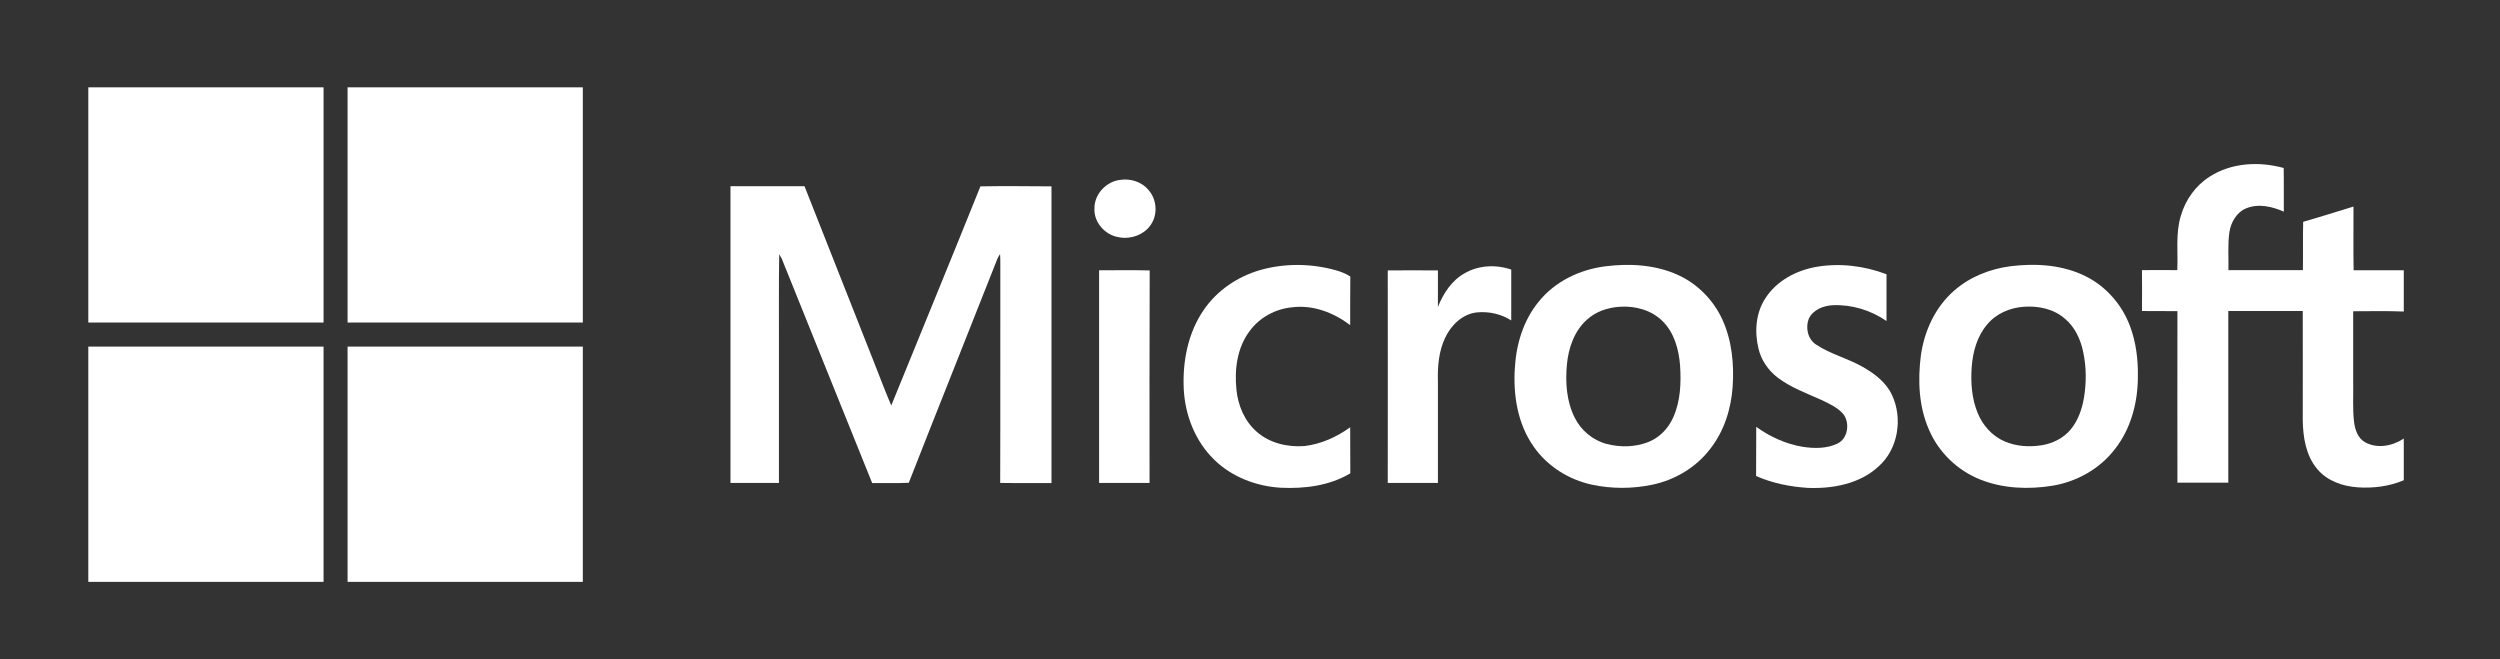
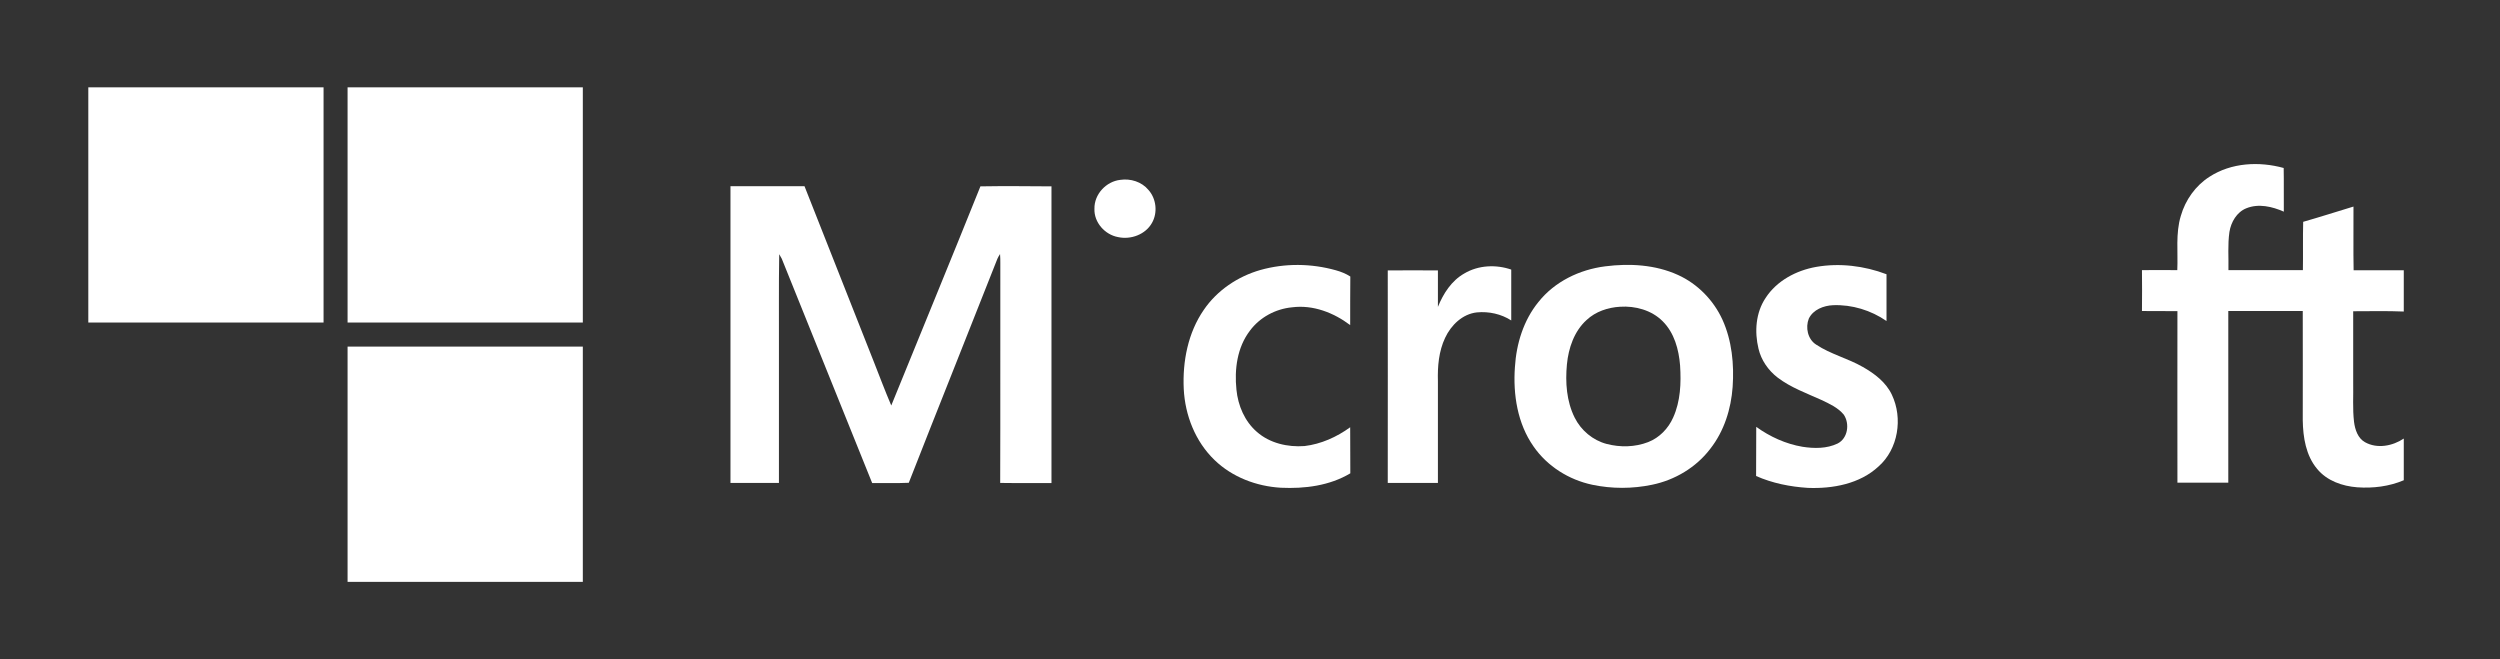
<svg xmlns="http://www.w3.org/2000/svg" id="Layer_1" x="0px" y="0px" viewBox="0 0 1769.4 466.5" style="enable-background:new 0 0 1769.4 466.5;" xml:space="preserve">
  <rect x="0" y="0" width="1769.4" height="466.5" fill="#333333" stroke="none" />
  <style type="text/css">	.st0{fill:#FFFFFF;}</style>
  <path class="st0" d="M62.5,228.3c55.5,0,111,0,166.5,0c0-55.5,0-111,0-166.5H62.5V228.3z" />
  <path class="st0" d="M246,228.3c55.5,0,111,0,166.5,0c0-55.5,0-111,0-166.5H246C246,117.3,246,172.8,246,228.3z" />
  <path class="st0" d="M1665.8,191.3c-0.3-15,0-30.1-0.1-45.1c-11.9,3.6-23.7,7.4-35.6,10.8c-0.3,11.4,0,22.8-0.2,34.2 c-17.6,0-35.1,0-52.7,0c0.2-9-0.6-18,0.7-27c1.1-7,5.2-14.1,12-16.8c8.7-3.5,18.3-1.2,26.5,2.4c-0.1-10.3,0.1-20.6-0.1-30.9 c-17.3-4.8-37.1-3.8-52.5,6.2c-9.9,6.3-17.1,16.5-20.3,27.7c-3.8,12.5-1.9,25.6-2.5,38.4c-8.3-0.1-16.6-0.1-25,0 c0.1,9.6,0.1,19.2,0,28.9c8.4,0.2,16.7,0,25.1,0.1c-0.1,40.5,0,80.9,0,121.4c12,0,24,0,36,0c0-40.5,0-81,0-121.5 c17.6,0,35.1,0,52.7,0c0.1,25.8,0,51.6,0,77.4c0.2,12,2.2,24.9,10.2,34.4c6.9,8.4,17.8,12.2,28.4,13c11.1,0.8,22.6-0.6,32.9-5v-29.5 c-7.9,5.3-18.8,7.4-27.4,2.6c-5.1-2.8-7.1-8.9-7.8-14.4c-1.1-9.3-0.4-18.6-0.6-27.9c0-16.8,0-33.6,0-50.4c11.9,0,23.8-0.3,35.8,0.2 v-29.2C1689.6,191.3,1677.7,191.2,1665.8,191.3z" />
  <path class="st0" d="M792.9,127.3c-10,1.1-18.5,10.2-18.3,20.4c-0.4,9.7,7.4,18.4,16.7,20.1c9,2,19.4-1.8,24-10 c4.2-7.3,3.1-17.2-2.5-23.4C808.1,128.7,800.2,126.2,792.9,127.3z" />
  <path class="st0" d="M693.9,131.9c-20.8,51.8-42.1,103.4-63.1,155.1c-4.4-10.3-8.3-20.7-12.4-31.1c-16.3-41.4-32.7-82.7-49-124.1 c-17.5,0-34.9,0-52.4,0c0,70,0,140,0,210c11.4,0,22.9,0,34.3,0c0-31.3,0-62.7,0-94c0.1-22.6-0.2-45.3,0.2-67.9 c0.6,1,1.2,2.1,1.8,3.2c21.4,52.9,42.6,105.9,64,158.8c8.6-0.1,17.3,0.2,25.9-0.2c20.7-52.9,41.9-105.6,62.7-158.5 c0.5-1.2,1.2-2.3,1.9-3.4c0.2,2.3,0.2,4.6,0.2,7c-0.1,51.7,0.1,103.3-0.1,155c12.1,0.2,24.2,0,36.3,0.1c0-70,0-140,0-210 C727.5,131.8,710.7,131.6,693.9,131.9z" />
  <path class="st0" d="M945.5,191.3c-17.4-4.9-36.1-5.1-53.5-0.2c-16,4.6-30.6,14.4-40,28.2c-11.2,16.2-15.1,36.5-14.2,55.9 c0.9,18.7,8.2,37.3,21.8,50.4c12.5,12.1,29.7,18.6,46.9,19.6c16.9,0.8,34.5-1.4,49.2-10.2c-0.1-10.9,0-21.7-0.1-32.6 c-9.5,6.9-20.6,11.9-32.3,13.3c-11.9,0.9-24.6-2-33.7-10c-8.7-7.5-13.4-18.7-14.5-29.9c-1.5-14.4,0.5-29.9,9.5-41.7 c7-9.5,18.2-15.5,29.9-16.6c14.8-1.9,29.5,3.8,41.1,12.6c0.1-11.5-0.1-23,0.1-34.4C952.6,193.7,949.1,192.3,945.5,191.3z" />
  <path class="st0" d="M1187.6,194.6c-16-7.3-34.3-8.3-51.5-6.1c-18.2,2.3-35.8,10.8-47.3,25.3c-10.5,12.9-15.6,29.5-16.6,46 c-1.4,19.4,1.8,40,13.2,56.2c9.7,14,25,23.6,41.6,27.1c13.8,2.9,28.3,2.9,42.2,0c16.2-3.3,31.3-12.3,41.3-25.5 c9.8-12.5,14.7-28.2,15.8-43.8c1.1-16-0.5-32.7-7.2-47.5C1212.8,212.5,1201.5,200.9,1187.6,194.6z M1184.2,295.5 c-3.4,7.7-9.7,14.3-17.7,17.4c-9.3,3.6-19.8,3.8-29.4,1.3c-9.8-2.6-18.1-9.6-22.6-18.6c-5.8-11.6-6.7-25-5.5-37.7 c1.1-11.5,5.1-23.4,13.9-31.4c6.4-6,15.1-8.9,23.7-9.4c10.8-0.7,22.3,2.4,30.1,10.2c8.3,8.2,11.5,20,12.4,31.4 C1189.9,271.1,1189.4,284,1184.2,295.5z" />
  <path class="st0" d="M1318.4,259.7c-10.6-6.1-22.8-9-33-15.8c-6-3.8-7.7-12.1-5.2-18.4c3.1-6.4,10.5-9.2,17.2-9.5 c13.4-0.5,26.8,3.6,37.8,11.2c0-11,0-22.1,0-33.1c-15.8-6-33.2-8.1-49.8-5.2c-14.1,2.5-27.9,9.8-35.8,22c-7,10.5-7.9,23.9-5,35.9 c1.9,8.1,6.9,15.3,13.5,20.4c9.3,7.1,20.5,11.1,31.1,15.9c5.7,2.7,11.6,5.4,15.7,10.3c4.4,6.4,3,16.8-4.3,20.5 c-7.7,3.7-16.6,3.6-24.9,2.3c-11.8-2-23-7.1-32.7-14.1c-0.1,11.6,0,23.2-0.1,34.8c11.5,5.1,24.1,7.6,36.6,8.4 c17.6,0.7,36.8-2.8,50.1-15.2c13.9-12.3,17.3-34.1,9.4-50.7C1334.8,270.5,1326.7,264.4,1318.4,259.7z" />
-   <path class="st0" d="M1476.5,195.7c-16.4-8.3-35.5-9.5-53.4-7.3c-14.5,1.9-28.7,7.4-39.8,17.1c-13.5,11.6-21.4,28.7-23.8,46.2 c-2.2,17.5-1.5,35.9,5.7,52.3c6.8,16.1,20.3,29.1,36.6,35.5c16,6.3,33.8,7,50.7,4.3c17.2-2.8,33.6-11.9,44.3-25.9 c11.4-14.4,16.3-33.1,16.3-51.3c0.2-12.2-1.3-24.5-5.6-35.9C1501.9,215.8,1490.8,202.9,1476.5,195.7z M1474.9,281.8 c-1.4,7.9-4.1,15.8-9.3,22.1c-5.2,6.3-13,10.1-21,11.3c-8.6,1.3-17.7,0.7-25.8-2.8c-8.7-3.7-15.4-11.2-19-19.9 c-4.3-10.3-5.1-21.8-4.3-32.8c0.8-10.7,3.8-21.7,10.9-30c6.4-7.8,16.3-12,26.3-12.6c10.2-0.7,21,1.6,28.8,8.5c7.2,6,11.2,14.9,13,24 C1476.7,260.2,1476.7,271.1,1474.9,281.8z" />
  <path class="st0" d="M1036.3,193.6c-9,5.1-14.8,14.2-18.6,23.6c0-8.6,0-17.2,0-25.8c-11.9-0.1-23.7-0.1-35.5,0 c0.1,50.1,0,100.3,0,150.4c11.8,0,23.7,0,35.5,0c0-24,0-48,0-72c-0.3-10.4,0.6-21.2,5.1-30.7c4.2-9,12.3-16.9,22.5-18 c8.4-0.8,17.2,1.1,24.3,5.7c0-12,0-24,0-36C1058.9,187.1,1046.3,187.6,1036.3,193.6z" />
-   <path class="st0" d="M777.9,191.3c0,50.2,0,100.3,0,150.5c11.9,0,23.8,0,35.7,0c0-50.1-0.1-100.3,0.1-150.4 C801.8,191.1,789.9,191.3,777.9,191.3z" />
-   <path class="st0" d="M62.5,411.8H229c0-55.5,0-111,0-166.5c-55.5,0-111,0-166.5,0V411.8z" />
  <path class="st0" d="M246,411.8h166.5c0-55.5,0-111,0-166.5c-55.5,0-111,0-166.5,0C246,300.8,246,356.3,246,411.8z" />
</svg>